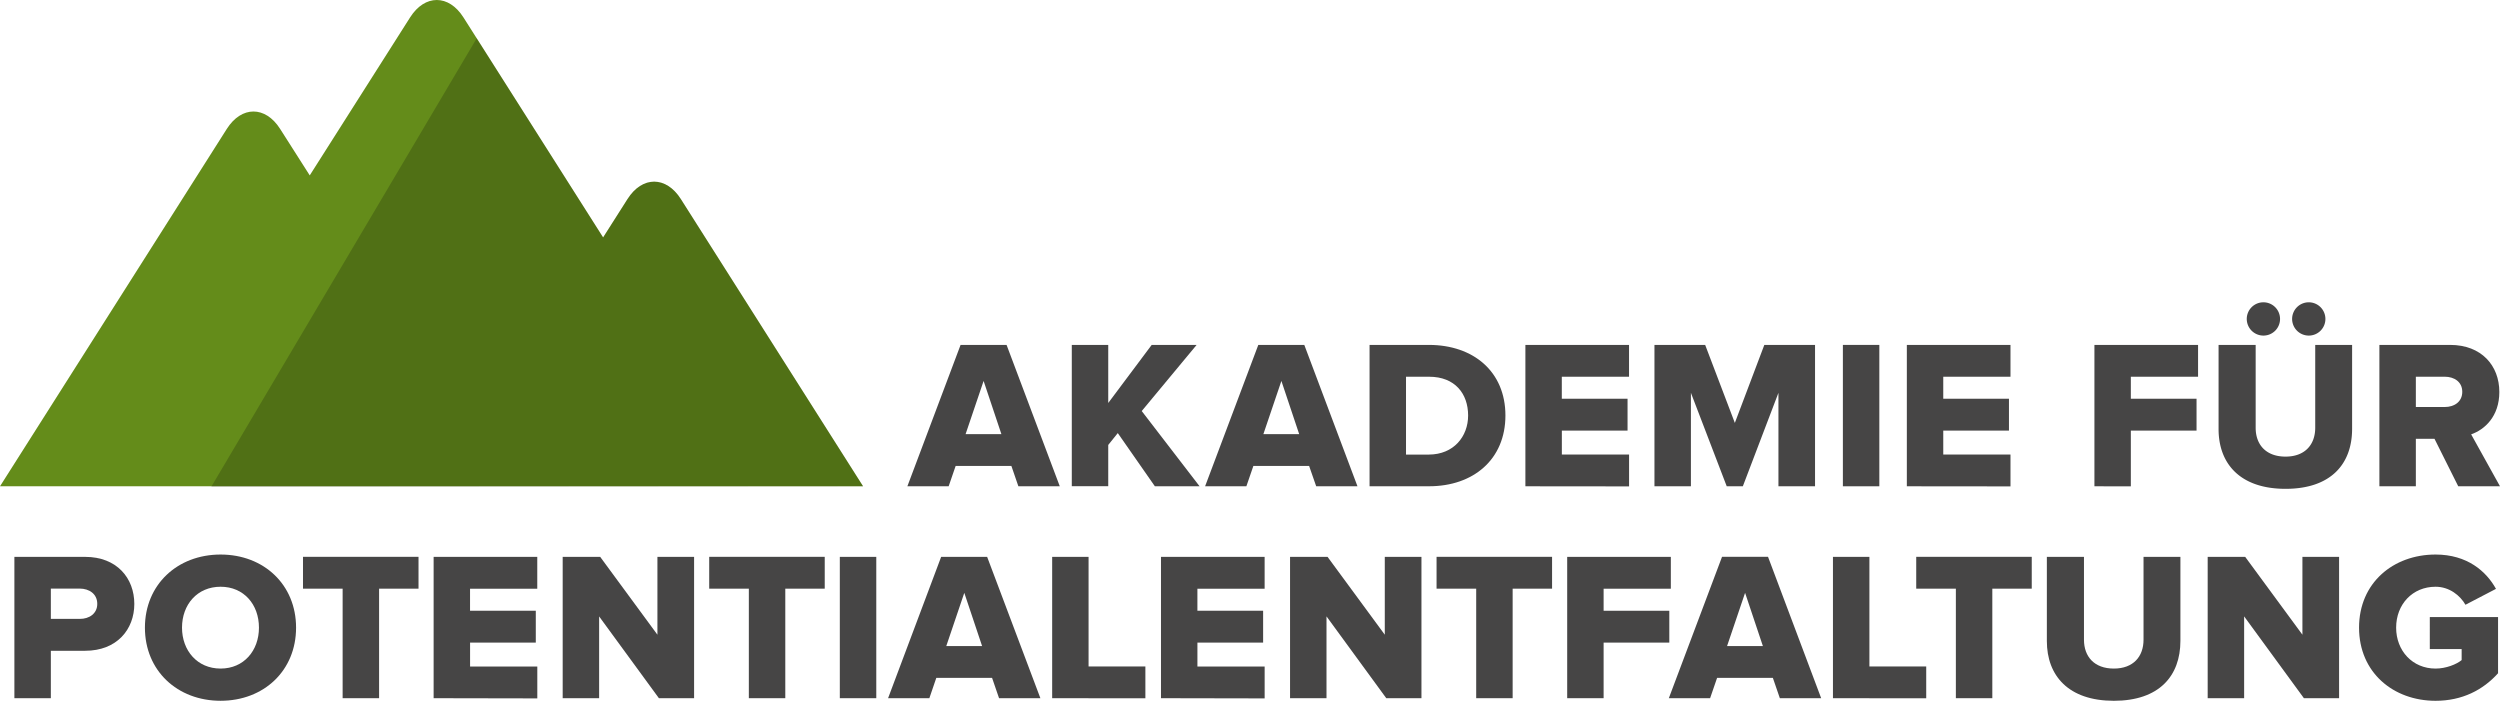
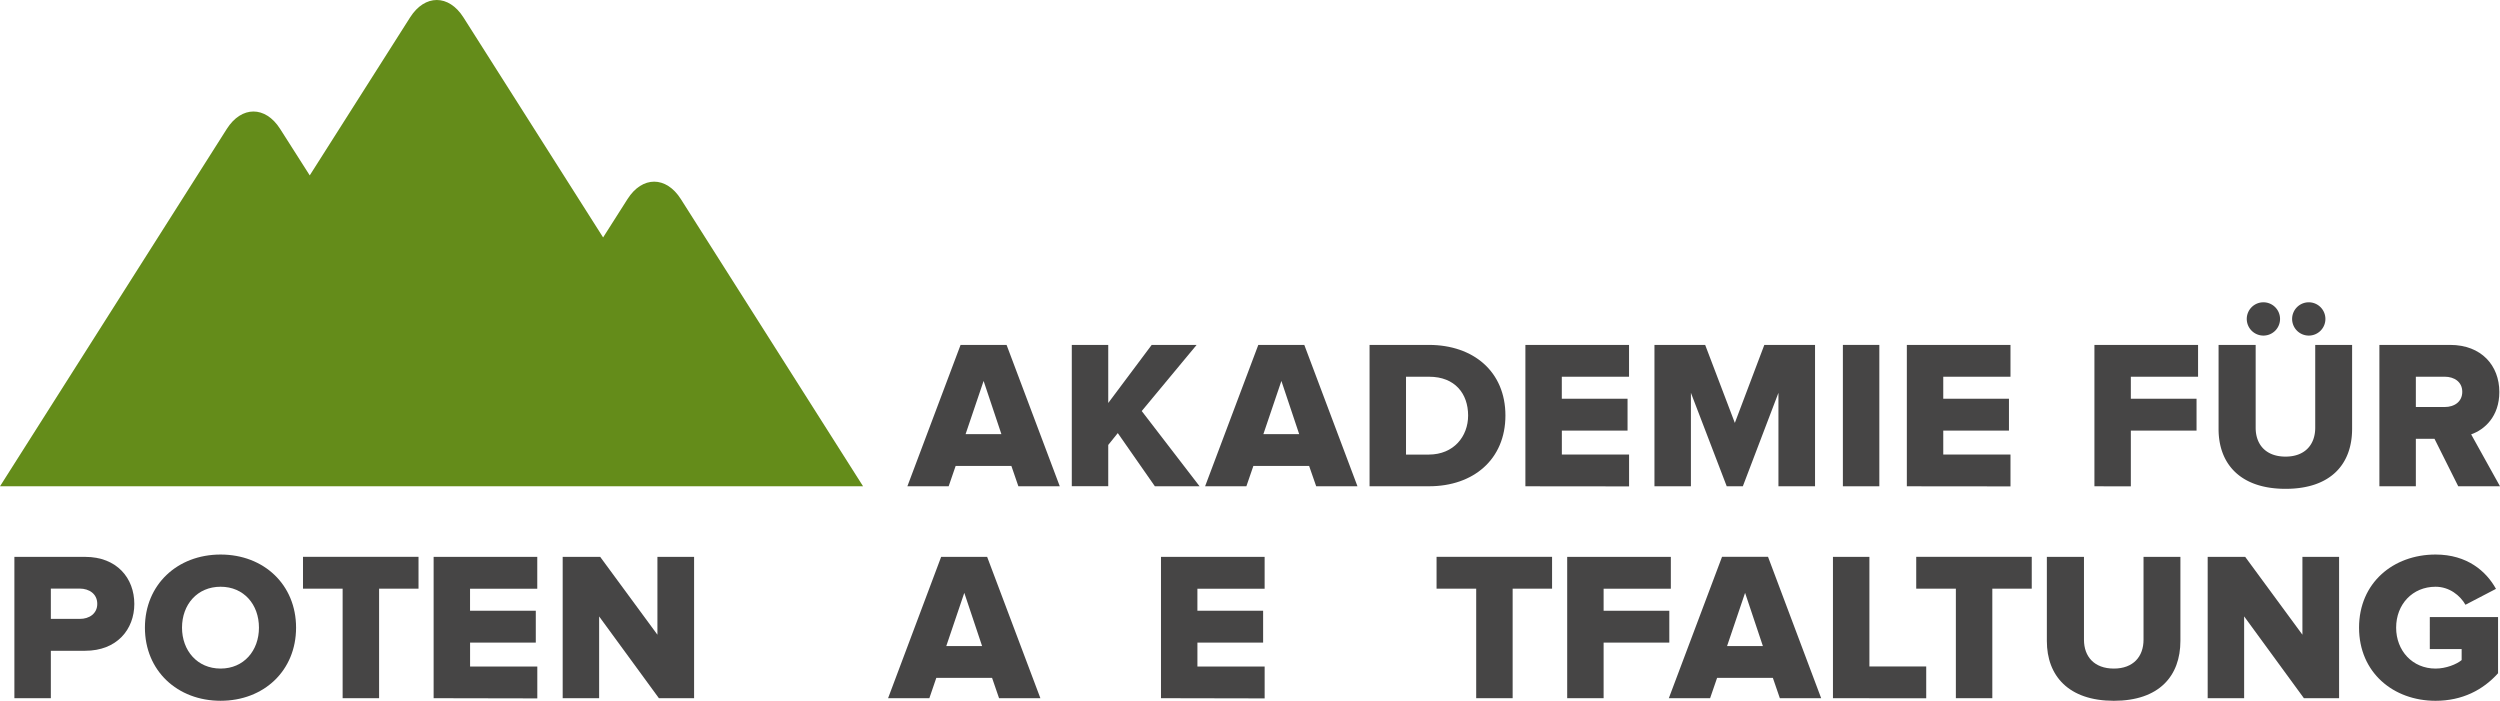
<svg xmlns="http://www.w3.org/2000/svg" viewBox="0 0 2119.75 594.2">
  <defs>
    <style>.a{fill:#464545;}.b{fill:#648c1a;}.c{fill:#000100;opacity:0.2;}</style>
  </defs>
  <title>logo_akapofa</title>
  <path class="a" d="M863.48,412.32l-5.93-17.25H810.29l-5.93,17.25h-35l45.11-119.87h39l45.11,119.87ZM834,323l-15.28,45.11h30.37Z" />
  <path class="a" d="M979.22,412.32l-31.45-45.11-8.09,10.06v35H908.77V292.45h30.91v49.24l36.84-49.24h38.1l-46.55,56.07,49.06,63.8Z" />
  <path class="a" d="M1116,412.32,1110,395.07h-47.27l-5.93,17.25h-35l45.11-119.87h39L1151,412.32ZM1086.49,323l-15.28,45.11h30.37Z" />
  <path class="a" d="M1161.25,412.32V292.45h50.32c37.74,0,64.88,22.64,64.88,59.85s-27.14,60-64.7,60Zm83.57-60c0-18.51-11.14-32.89-33.07-32.89h-19.59v66h19.41C1232.6,385.37,1244.82,370.09,1244.82,352.3Z" />
  <path class="a" d="M1293.38,412.32V292.45h87.88v27h-57V338.1H1380v27h-55.71v20.31h57v27Z" />
  <path class="a" d="M1507.94,412.32V333.07l-30.19,79.26h-13.66l-30.37-79.26v79.26h-30.91V292.45h43l25.16,66.14,25-66.14h43V412.32Z" />
  <path class="a" d="M1562.58,412.32V292.45h30.91V412.32Z" />
  <path class="a" d="M1616.81,412.32V292.45h87.88v27h-57V338.1h55.71v27h-55.71v20.31h57v27Z" />
  <path class="a" d="M1775.86,412.32V292.45h87.88v27h-57V338.1h55.71v27h-55.71v47.27Z" />
  <path class="a" d="M1881.13,363.8V292.45h31.45v70.27c0,14.2,8.63,24.44,25.34,24.44,16.53,0,25.16-10.24,25.16-24.44V292.45h31.27v71.17c0,29.83-18,50.86-56.43,50.86S1881.13,393.27,1881.13,363.8Zm37.92-79.26a14.11,14.11,0,1,1,14.2-14.2A14.08,14.08,0,0,1,1919.05,284.54Zm38.46,0a14.11,14.11,0,1,1,14.2-14.2A14.08,14.08,0,0,1,1957.51,284.54Z" />
  <path class="a" d="M2084.34,412.32l-20.13-40.26H2048.4v40.26h-30.91V292.45h60c26.6,0,41.7,17.61,41.7,39.9,0,20.85-12.58,32-23.9,35.94l24.44,44Zm3.41-80.15c0-8.27-6.65-12.76-14.92-12.76H2048.4v25.7h24.44C2081.11,345.11,2087.76,340.62,2087.76,332.17Z" />
  <path class="a" d="M12.2,592V472.17h60c27,0,41.69,18.15,41.69,39.9,0,21.57-14.74,39.72-41.69,39.72H43.11V592Zm70.27-80c0-8.27-6.65-12.94-14.92-12.94H43.11v25.7H67.55C75.82,524.83,82.47,520.15,82.47,512.07Z" />
  <path class="a" d="M122.88,532.19c0-36.48,27.5-62,64.16-62s64,25.52,64,62-27.32,62-64,62S122.88,568.68,122.88,532.19Zm96.69,0c0-19.59-12.76-34.69-32.53-34.69s-32.71,15.1-32.71,34.69c0,19.41,12.94,34.69,32.71,34.69S219.57,551.6,219.57,532.19Z" />
  <path class="a" d="M290.52,592V499.13H256.91v-27h97.95v27H321.43V592Z" />
  <path class="a" d="M367.67,592V472.17h87.88v27h-57v18.69H454.3v27H398.58v20.31h57v27Z" />
  <path class="a" d="M558.69,592,508,522.67V592H477.1V472.17h31.81l48.52,66v-66h31.09V592Z" />
-   <path class="a" d="M634.94,592V499.13H601.34v-27h97.95v27H665.85V592Z" />
-   <path class="a" d="M712.08,592V472.17H743V592Z" />
  <path class="a" d="M847.1,592l-5.93-17.25H793.9L788,592h-35L798,472.17h39L882.14,592Zm-29.47-89.32-15.28,45.11h30.37Z" />
-   <path class="a" d="M892.13,592V472.17H923v92.91h48.17v27Z" />
  <path class="a" d="M984.4,592V472.17h87.88v27h-57v18.69H1071v27h-55.71v20.31h57v27Z" />
-   <path class="a" d="M1175.42,592l-50.68-69.37V592h-30.91V472.17h31.81l48.52,66v-66h31.09V592Z" />
  <path class="a" d="M1251.67,592V499.13h-33.61v-27H1316v27h-33.43V592Z" />
  <path class="a" d="M1328.82,592V472.17h87.88v27h-57v18.69h55.71v27h-55.71V592Z" />
  <path class="a" d="M1509.13,592l-5.93-17.25h-47.27L1450,592h-35l45.11-119.87h39L1544.17,592Zm-29.47-89.32-15.28,45.11h30.37Z" />
  <path class="a" d="M1554.16,592V472.17h30.91v92.91h48.17v27Z" />
  <path class="a" d="M1658.38,592V499.13h-33.61v-27h97.95v27h-33.43V592Z" />
  <path class="a" d="M1735.53,543.52V472.17H1767v70.27c0,14.2,8.63,24.44,25.34,24.44,16.53,0,25.16-10.24,25.16-24.44V472.17h31.27v71.17c0,29.83-18,50.86-56.43,50.86S1735.53,573,1735.53,543.52Z" />
  <path class="a" d="M1953.48,592l-50.68-69.37V592h-30.91V472.17h31.81l48.52,66v-66h31.09V592Z" />
  <path class="a" d="M2000.24,532.19c0-38.1,29.11-62,64.88-62,26.78,0,43,14.2,51.22,29.11l-25.88,13.48c-4.49-7.91-13.66-15.28-25.34-15.28-19.59,0-33.43,14.92-33.43,34.69,0,19.59,13.84,34.69,33.43,34.69,8.81,0,17.79-3.59,22.11-7.19v-9.34h-27V523.21h57.87v47.63c-12.76,14.2-30.37,23.36-53,23.36C2029.35,594.2,2000.24,570.29,2000.24,532.19Z" />
  <path class="b" d="M262.63,148.71l-25.14-39.46c-12.49-19.62-32.72-19.59-45.19.06L0,412.32H731.8L577.28,168.79c-12.48-19.66-32.72-19.68-45.21,0l-20.69,32.53L392.95,14.75c-12.48-19.66-32.73-19.67-45.22,0Z" />
-   <path class="c" d="M179.13,412.73l552.67-.41L577.28,168.79c-12.48-19.66-32.72-19.68-45.21,0l-20.69,32.53L404.21,32.48Z" />
</svg>